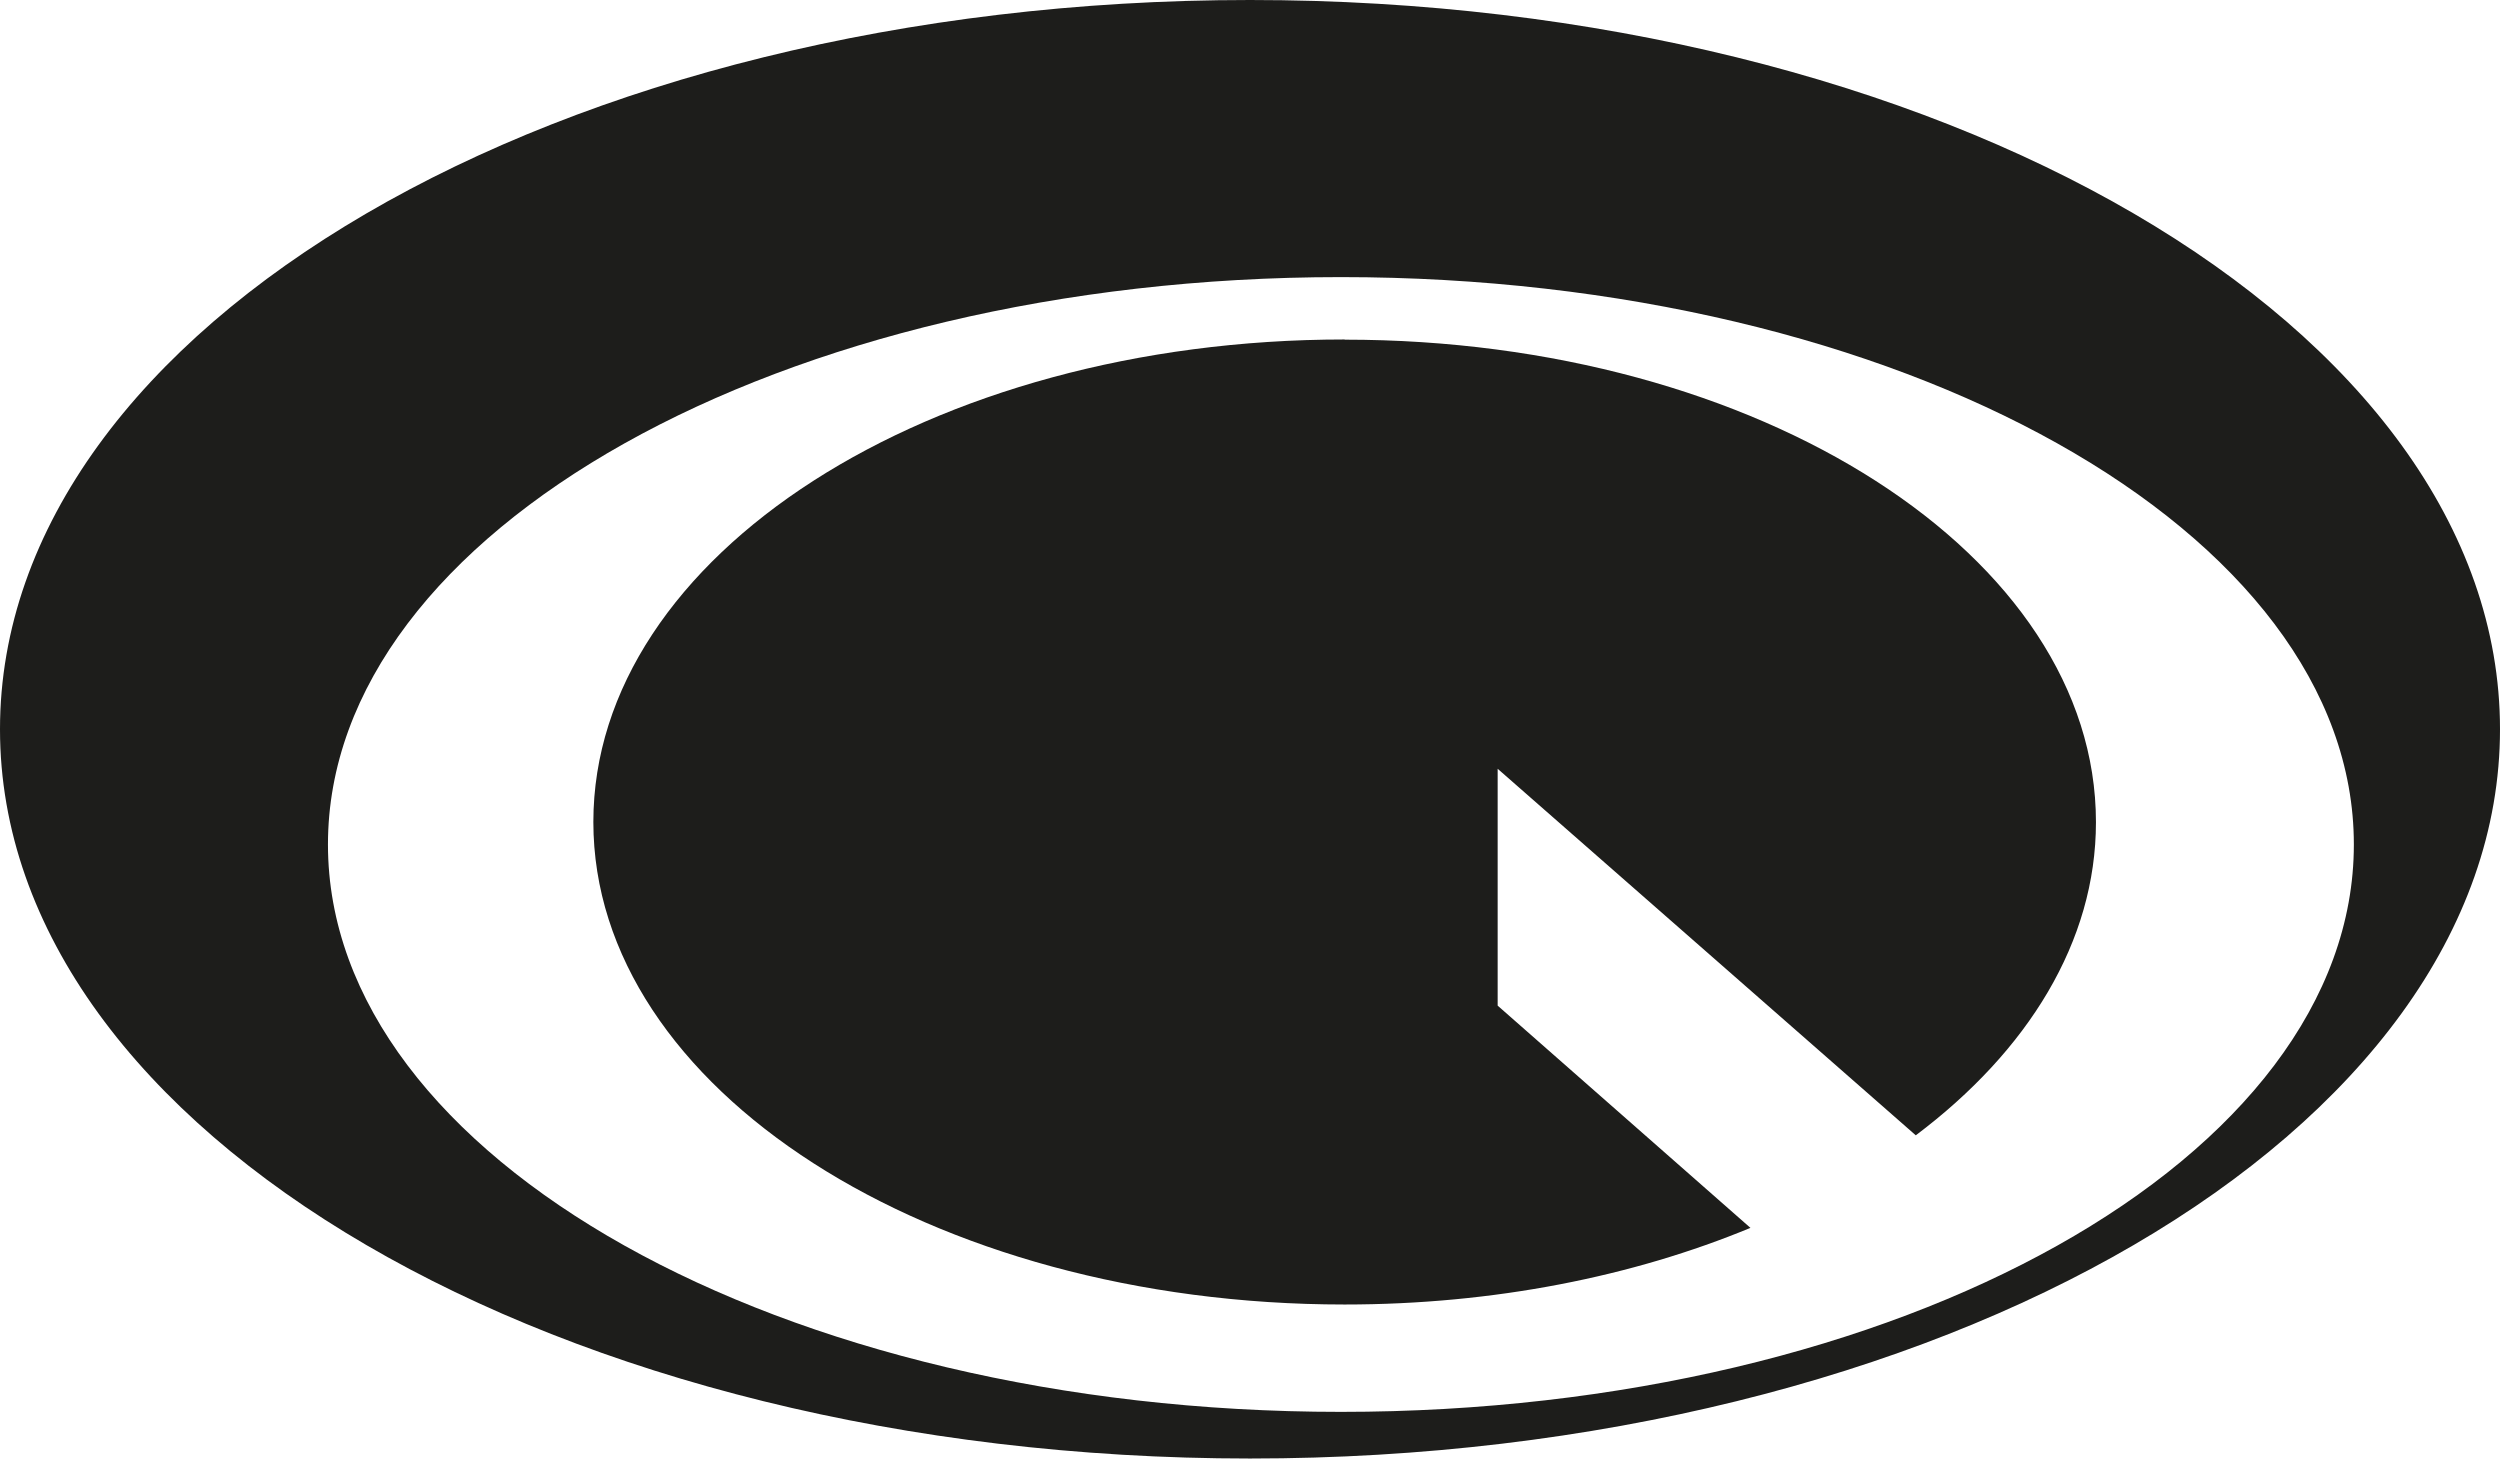
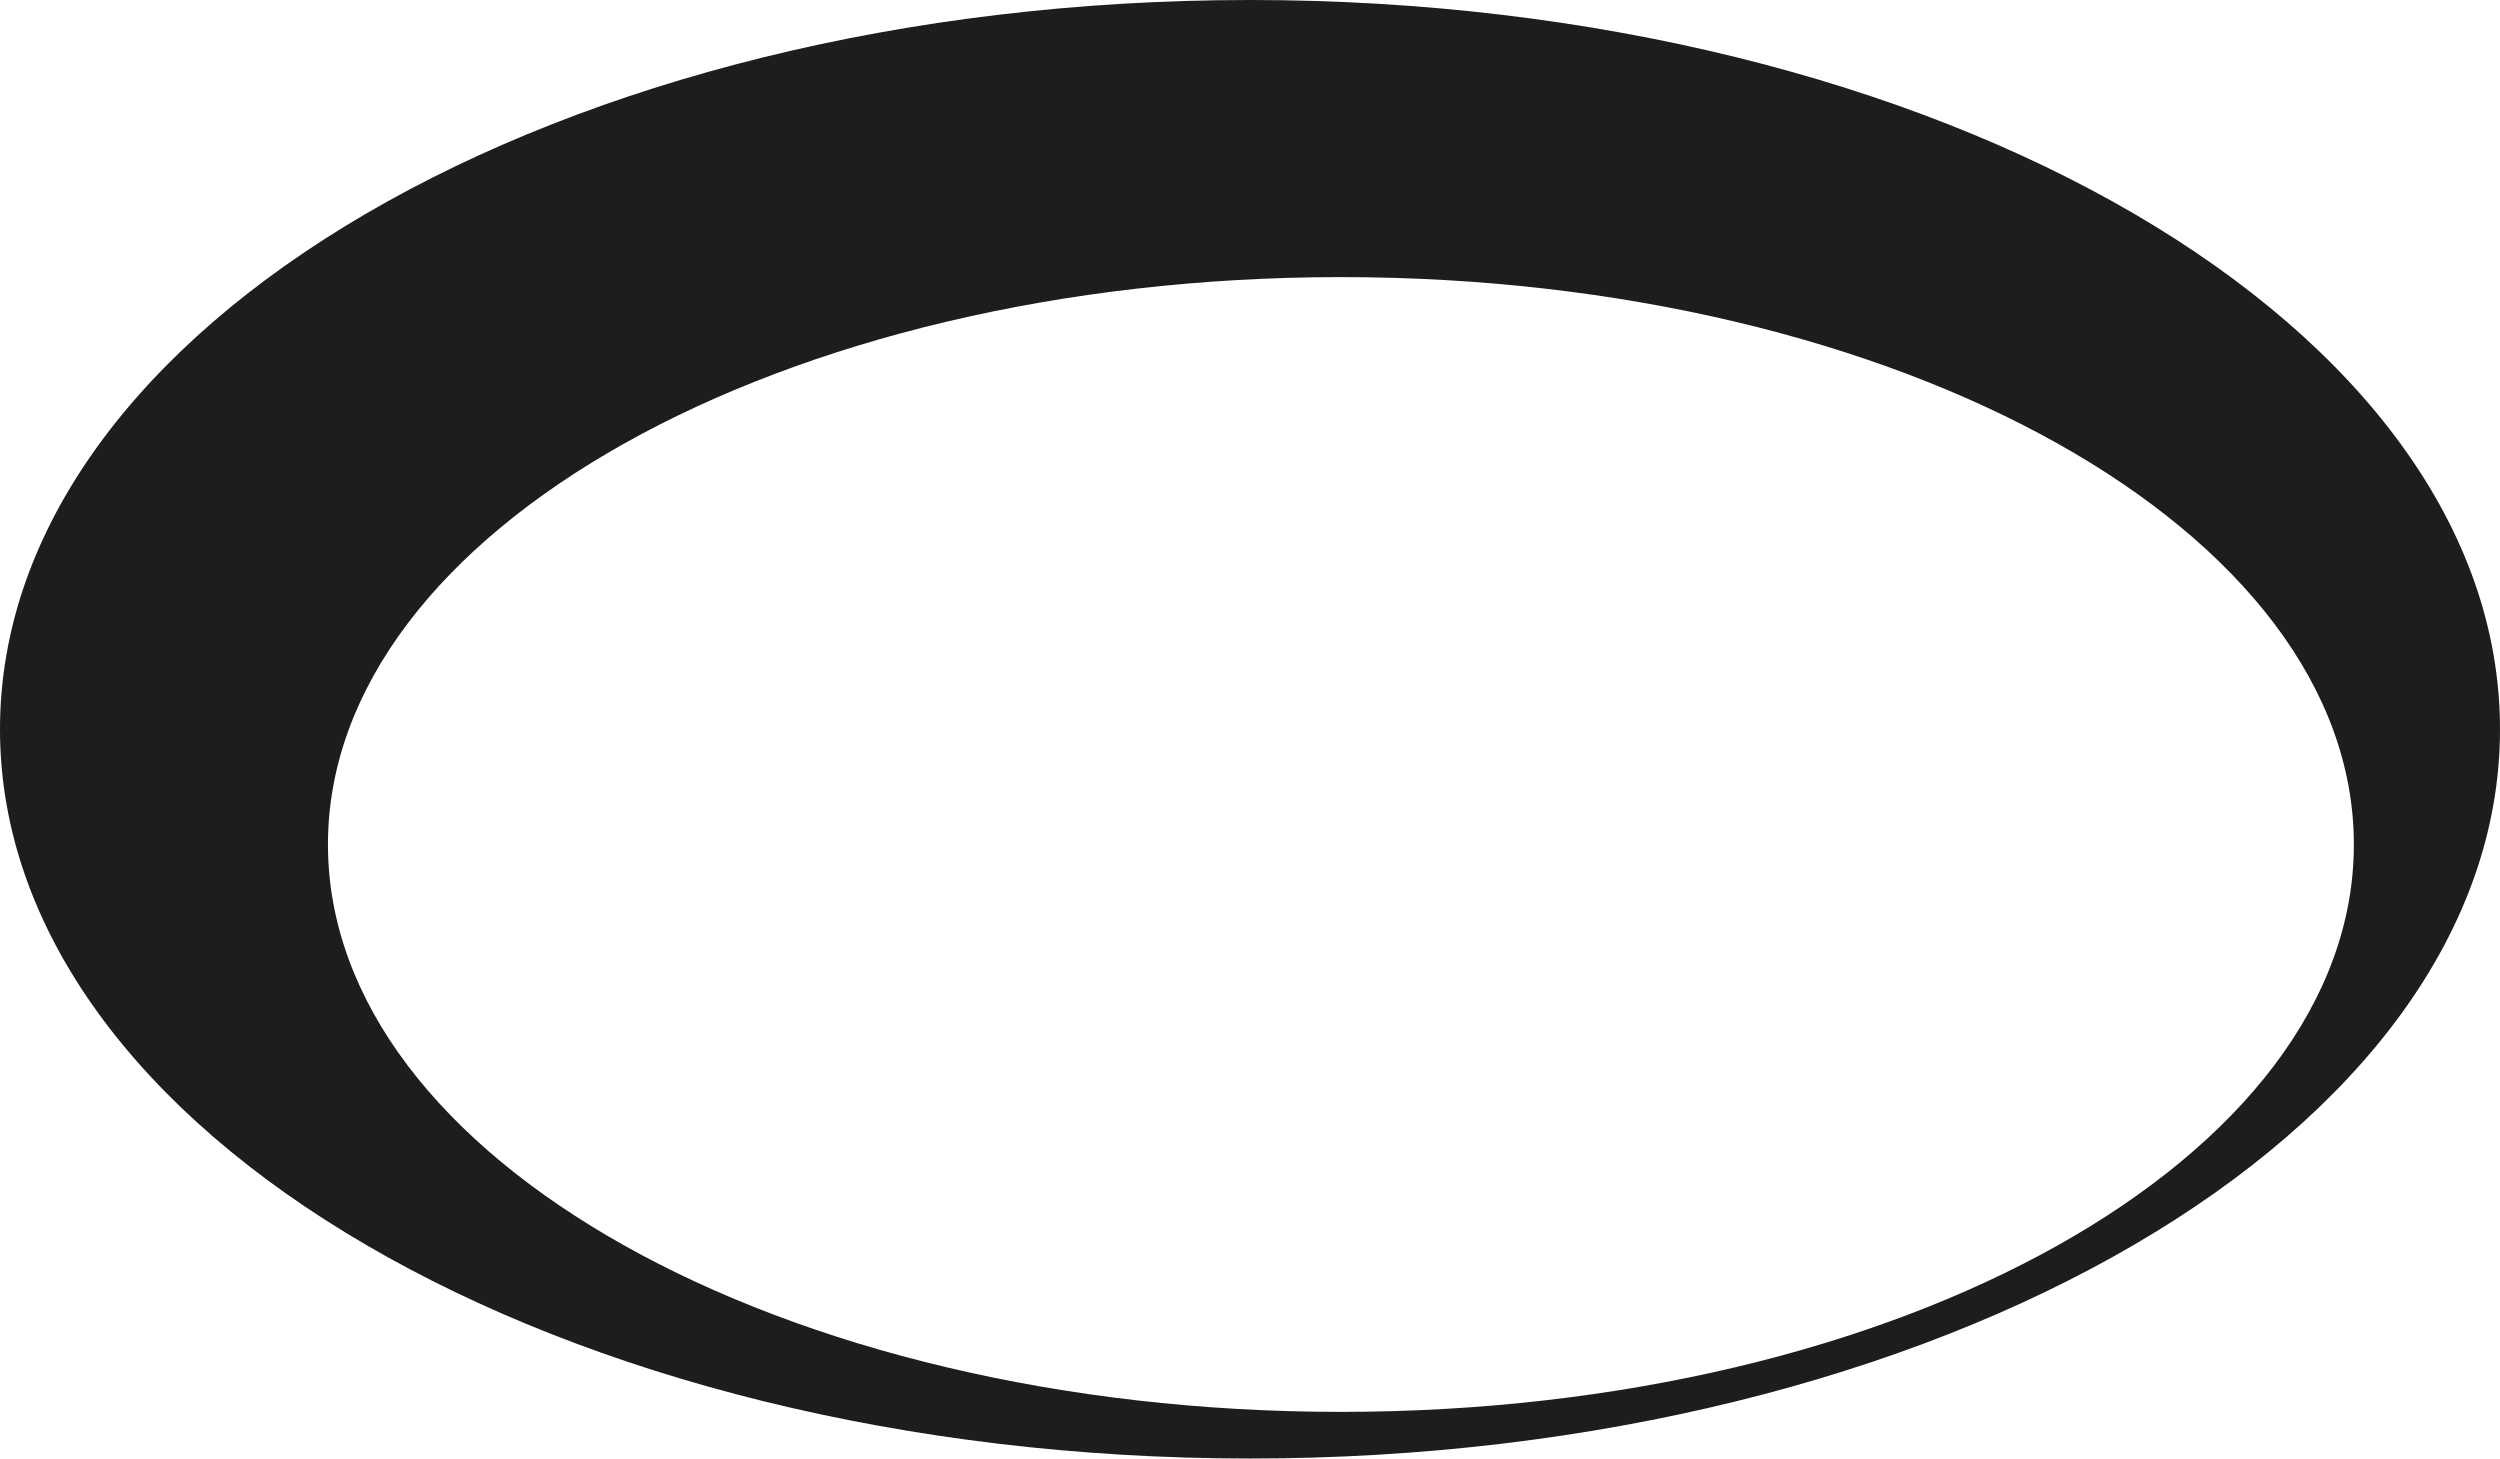
<svg xmlns="http://www.w3.org/2000/svg" viewBox="0 0 136.68 79.74" data-sanitized-data-name="Lag 2" data-name="Lag 2" id="Lag_2">
  <defs>
    <style>
      .cls-1 {
        fill: #1d1d1b;
        stroke-width: 0px;
      }
    </style>
  </defs>
  <g data-sanitized-data-name="Lag 1" data-name="Lag 1" id="Lag_1-2">
    <g>
-       <path d="M73.51,18.56c-22.68,0-41.07,11.81-41.07,26.38s18.39,26.38,41.07,26.38c8.18,0,15.79-1.54,22.19-4.19l-13.82-12.15v-12.95l22.86,20.04c6.13-4.61,9.85-10.59,9.85-17.12,0-14.57-18.39-26.38-41.07-26.38Z" class="cls-1" />
      <path d="M68.34,0C30.6,0,0,17.85,0,39.87s30.6,39.87,68.34,39.87,68.34-17.85,68.34-39.87S106.08,0,68.34,0ZM73.31,77.19c-30.59,0-55.38-13.89-55.38-31.02s24.79-31.02,55.38-31.02,55.38,13.89,55.38,31.02-24.79,31.02-55.38,31.02Z" class="cls-1" />
    </g>
  </g>
</svg>